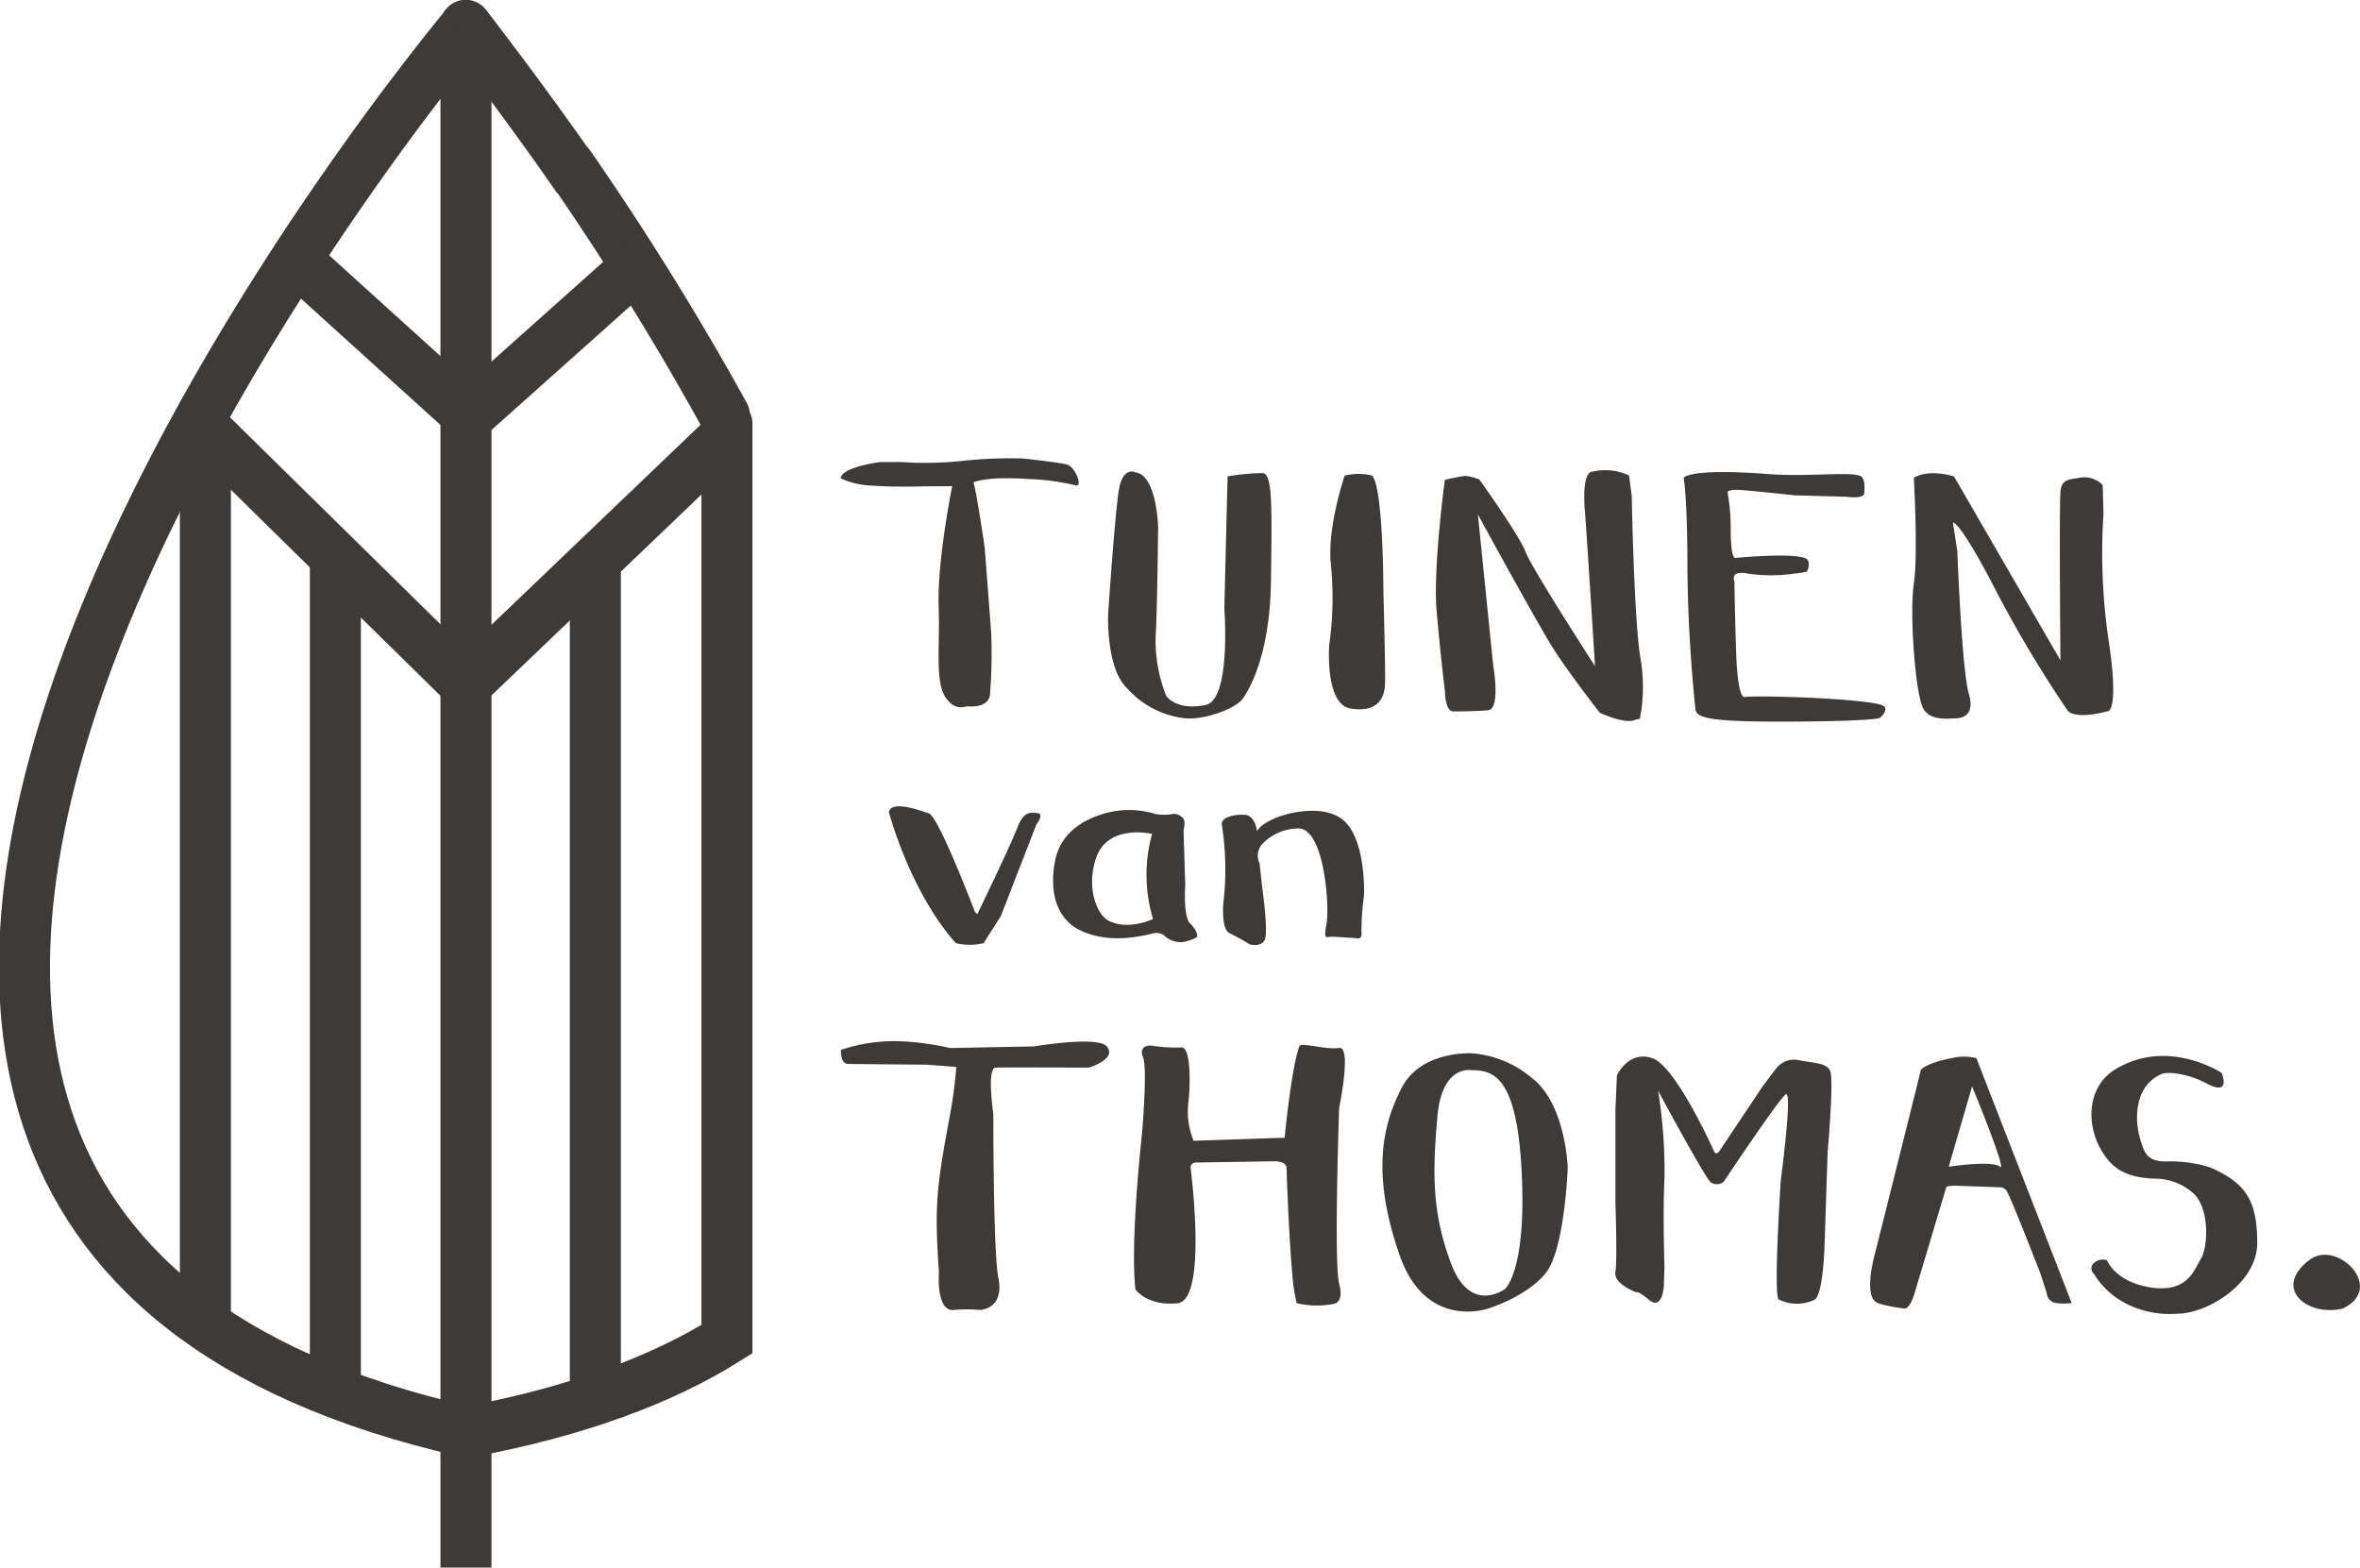
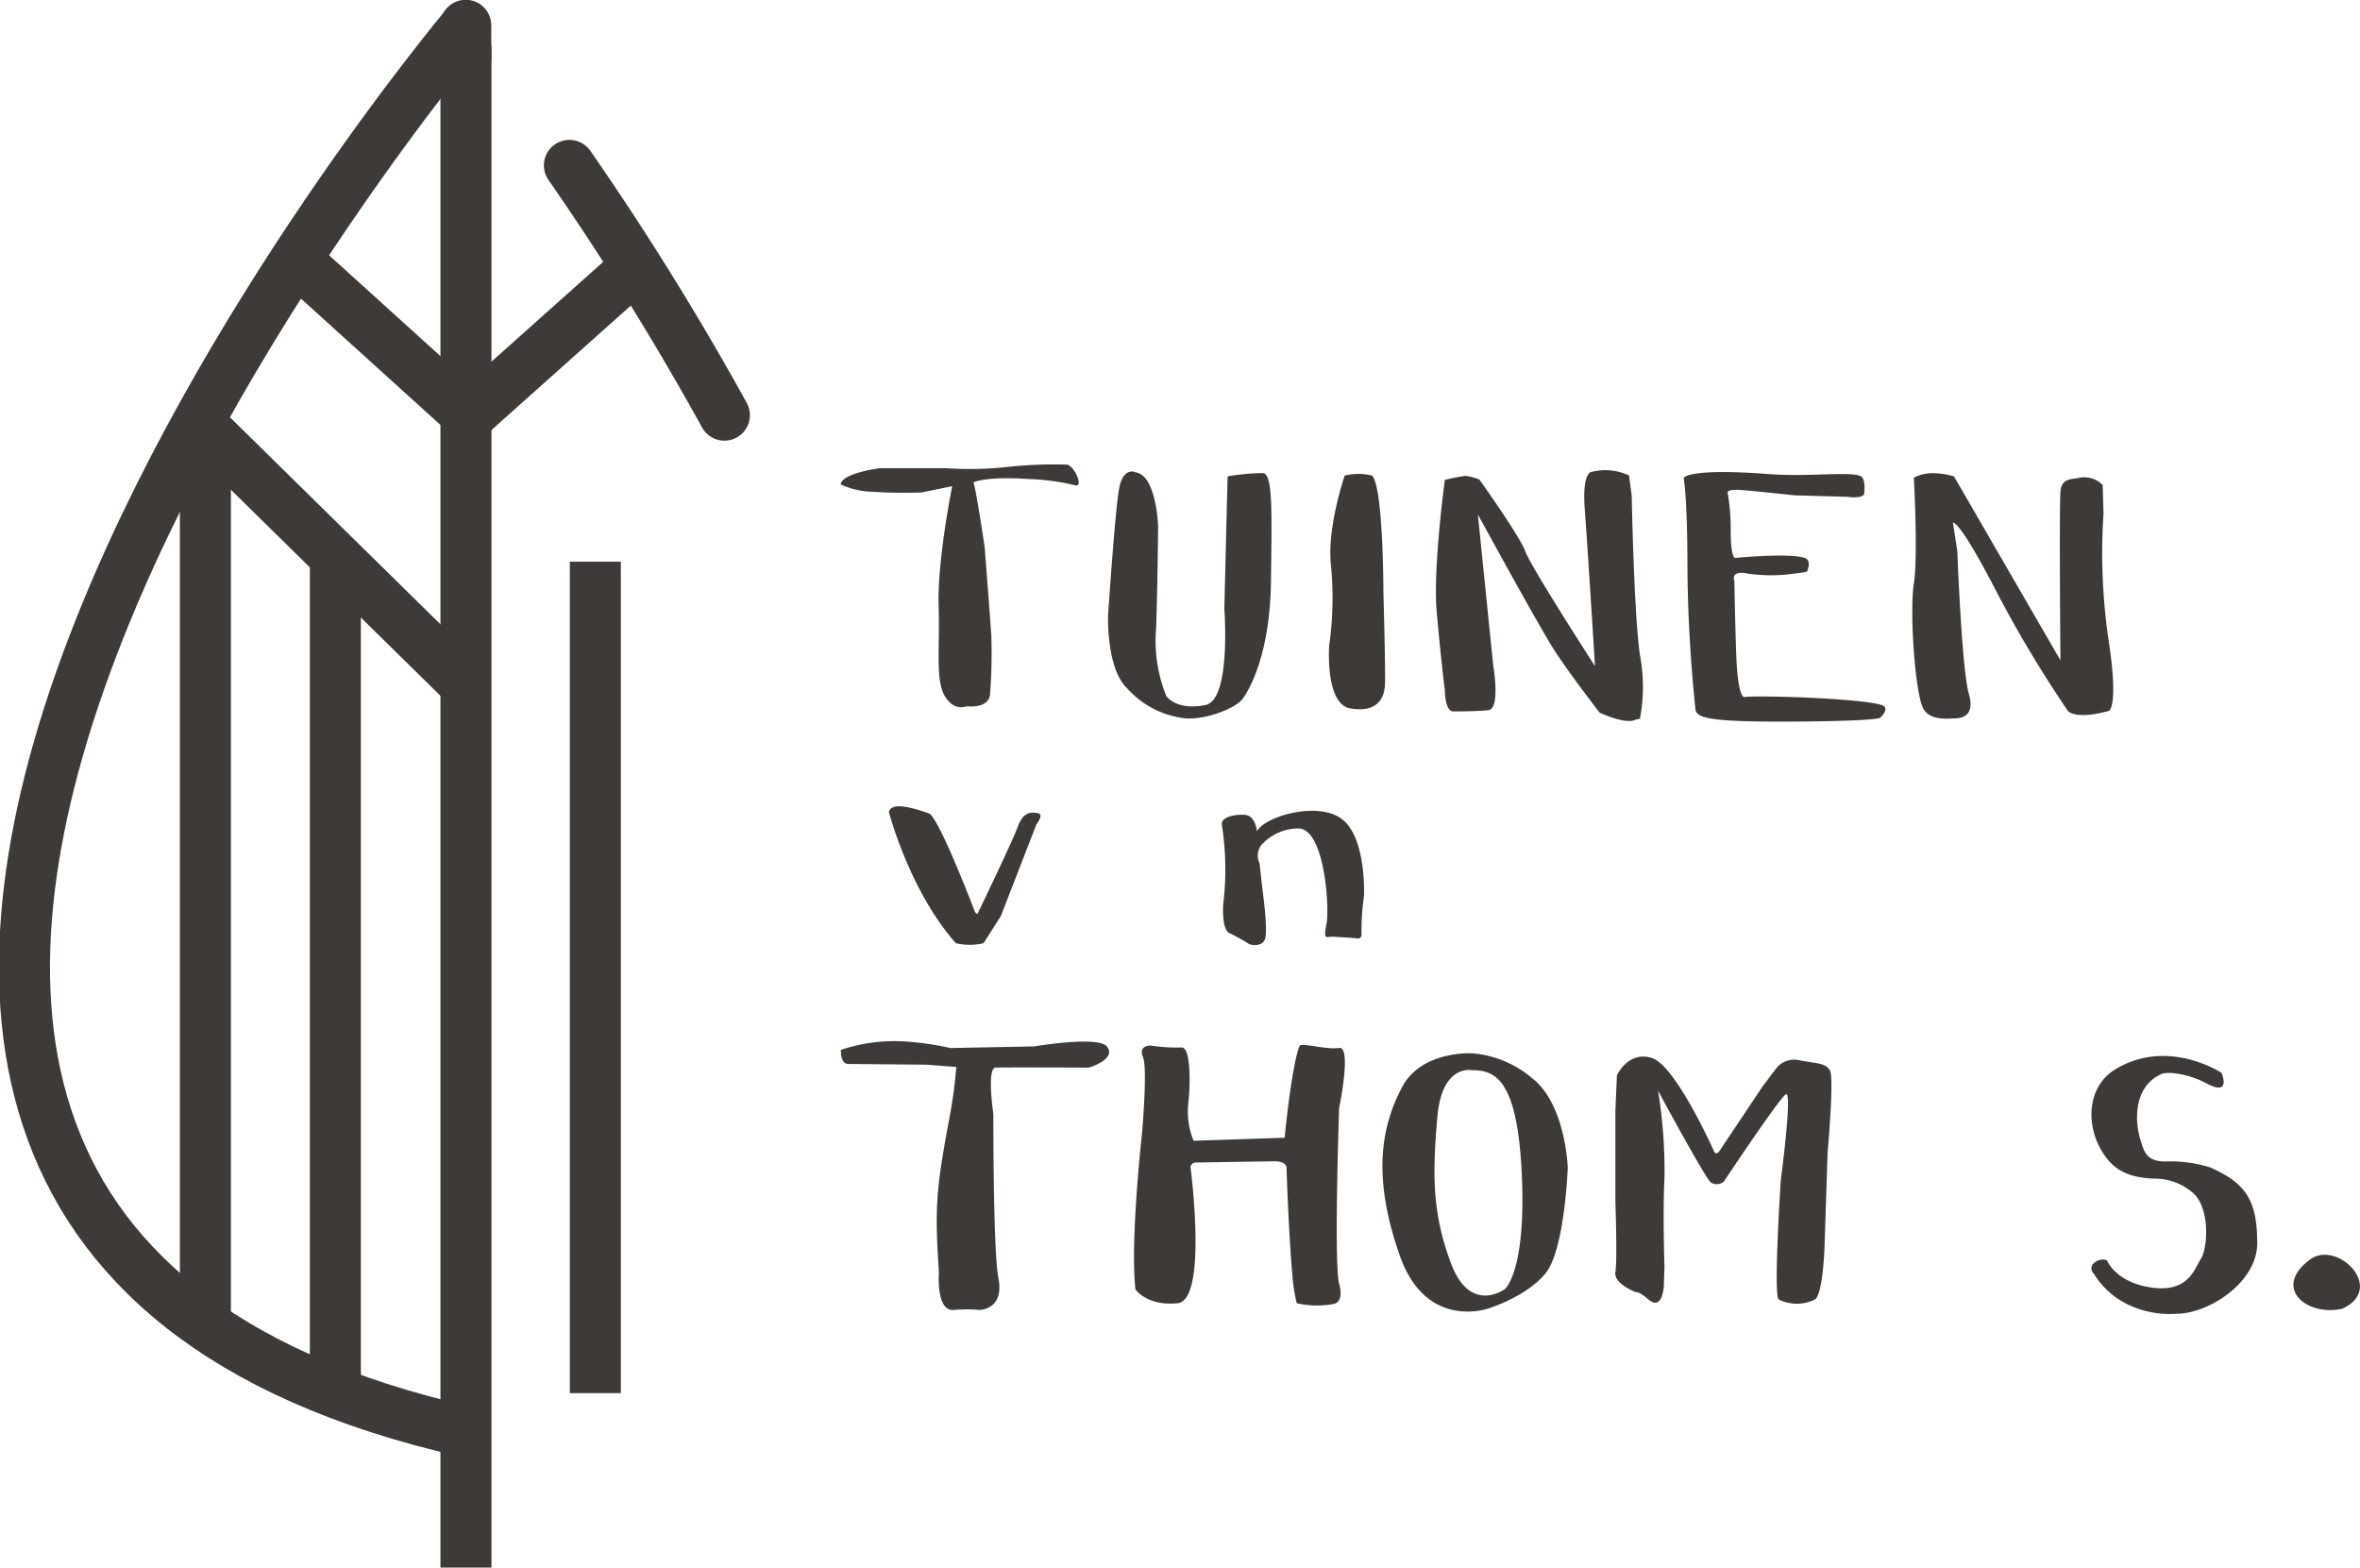
<svg xmlns="http://www.w3.org/2000/svg" id="Layer_1" data-name="Layer 1" viewBox="0 0 231.31 153.64">
  <defs>
    <style>.cls-1,.cls-2{fill:none;stroke:#3d3a37;stroke-miterlimit:10;stroke-width:5px;}.cls-2{stroke-linecap:round;}.cls-3,.cls-4{fill:#3d3a37;}.cls-4{fill-rule:evenodd;}</style>
  </defs>
  <path class="cls-1" d="M45.67,140.32c-97.36-22,0-137.81,0-137.81" />
-   <path class="cls-2" d="M46,140.32c10.43-1.95,18.92-5.07,25.25-9.07V41.54" />
  <path class="cls-2" d="M55.81,16.21A282.31,282.31,0,0,1,71,40.69" />
-   <path class="cls-1" d="M45.67,2.51s5.45,7,11,15" />
  <line class="cls-1" x1="45.67" y1="40.54" x2="28.3" y2="24.81" />
  <line class="cls-1" x1="45.67" y1="67.15" x2="20.47" y2="42.37" />
  <path class="cls-3" d="M48.15,2.48a2.48,2.48,0,1,0-5,0V5.94h5Z" />
  <line class="cls-1" x1="46.07" y1="40.67" x2="63.07" y2="25.49" />
-   <line class="cls-1" x1="45.61" y1="67.15" x2="71.08" y2="42.78" />
  <line class="cls-1" x1="58.35" y1="55.05" x2="58.35" y2="136.54" />
  <line class="cls-1" x1="20.13" y1="45.36" x2="20.13" y2="130.14" />
  <line class="cls-1" x1="32.87" y1="55.15" x2="32.87" y2="136.15" />
  <line class="cls-2" x1="45.67" y1="4.78" x2="45.67" y2="153.64" />
-   <path class="cls-4" d="M93.33,47.65S91.85,54.89,92,59.43s-.46,7.9,1,9.31a1.55,1.55,0,0,0,1.75.48s2.23.3,2.29-1.25a51.78,51.78,0,0,0,.12-5.7c-.13-2-.65-8.62-.65-8.62s-.82-5.61-1.1-6.37c0,0,1.14-.62,5.42-.33a22.5,22.5,0,0,1,4.66.64c.64,0-.15-1.83-.88-2.05s-4.35-.6-4.35-.6a42,42,0,0,0-5.8.22,34.44,34.44,0,0,1-6.06.13H86.23s-3.75.48-3.83,1.59a7.85,7.85,0,0,0,3.18.72c2.21.16,4.73.07,4.73.07Z" />
+   <path class="cls-4" d="M93.33,47.65S91.85,54.89,92,59.43s-.46,7.9,1,9.31a1.55,1.55,0,0,0,1.75.48s2.23.3,2.29-1.25a51.78,51.78,0,0,0,.12-5.7c-.13-2-.65-8.62-.65-8.62s-.82-5.61-1.1-6.37c0,0,1.14-.62,5.42-.33a22.5,22.5,0,0,1,4.66.64c.64,0-.15-1.83-.88-2.05a42,42,0,0,0-5.8.22,34.44,34.44,0,0,1-6.06.13H86.23s-3.75.48-3.83,1.59a7.85,7.85,0,0,0,3.18.72c2.21.16,4.73.07,4.73.07Z" />
  <path class="cls-4" d="M111.17,46.25s-1.09-.43-1.48,1.62-1.08,12.36-1.08,12.36-.22,5.28,1.88,7.25a8.93,8.93,0,0,0,5.21,2.86c2.07.41,5.4-.88,6.1-1.85s2.68-4.43,2.77-11.52.18-10.51-.79-10.6a21.44,21.44,0,0,0-3.46.32l-.14,5.66L120,59.67s.69,8.92-1.85,9.43-3.57-.54-3.84-.88a14.52,14.52,0,0,1-1-6.6c.14-3.6.2-10,.2-10s-.14-5.12-2.26-5.33" />
  <path class="cls-4" d="M131.8,46.61s-1.78,5.13-1.34,8.88a33.23,33.23,0,0,1-.18,7.76s-.44,5.78,2.09,6.19,3.33-.88,3.38-2.43-.16-9.05-.16-9.05,0-10.2-1.11-11.35a5.67,5.67,0,0,0-2.68,0" />
  <path class="cls-4" d="M141.62,47s-1.18,8.62-.81,12.9.81,7.83.81,7.83,0,2,.83,2c0,0,2.17,0,3.41-.12s.5-4.34.5-4.34l-1.51-14.85s6,11,7.52,13.35,4.42,6.08,4.42,6.08,2.57,1.22,3.53.68l.41-.08a16.55,16.55,0,0,0,0-6.26c-.59-4.16-.8-15.59-.8-15.59l-.27-2a5.45,5.45,0,0,0-3.62-.36s-1-.13-.71,3.7,1,15.35,1,15.35-6.25-9.67-6.81-11.21S145,47,145,47a5.25,5.25,0,0,0-1.37-.36,19.28,19.28,0,0,0-2,.39" />
  <path class="cls-4" d="M165,46.76s.37,1.49.39,8.57.69,13.22.78,14.15,1.31,1.34,11.11,1.23c7-.08,7-.37,7-.37s.85-.75.36-1.13c-.88-.67-11-1.07-13.58-.91,0,0-.74.65-.9-4.48S170,57,170,57s-.51-1.16,1.31-.78a15.86,15.86,0,0,0,4.54,0,10.92,10.92,0,0,0,1.25-.19s.54-1.1-.23-1.35c-1.56-.51-6.75,0-6.75,0s-.49.32-.49-2.78a19.55,19.55,0,0,0-.31-3.66s0-.31,1.36-.21,5.24.52,5.24.52l5.11.14s1.35.22,1.67-.23c0,0,.19-1.24-.2-1.69-.56-.66-5.07,0-9.08-.3-8-.62-8.4.37-8.4.37" />
  <path class="cls-4" d="M187.58,46.83s.43,7.61,0,10.38.12,10.81.94,12.27c.59,1,1.88,1,3,.93.53,0,2.14-.07,1.45-2.41s-1.13-14-1.13-14l-.43-2.77s.54-.43,4.11,6.45a117.35,117.35,0,0,0,7.16,12s.68.91,4,0c0,0,1-.26,0-6.85a58.74,58.74,0,0,1-.51-12.5l-.08-2.79a2.51,2.51,0,0,0-2.29-.71c-.74.17-1.76,0-1.85,1.38-.13,2,0,16.51,0,16.51L191.52,46.7s-2.36-.8-3.94.13" />
  <path class="cls-4" d="M87.11,79.54s2,7.74,6.57,12.9a5.85,5.85,0,0,0,2.72,0l1.69-2.64,3.49-9s.8-1,.13-1.1-1.41-.2-2,1.44c-.72,1.86-3.9,8.42-3.9,8.42s-.16,0-.26-.2c-.7-1.82-3.64-9.35-4.51-9.64s-3.52-1.26-3.88-.23" />
-   <path class="cls-3" d="M116.63,90.5c-.68-.72-.46-3.74-.46-3.74L116,81.37s.22-.77,0-1.12a1.24,1.24,0,0,0-1-.48,4.61,4.61,0,0,1-1.8,0,8.65,8.65,0,0,0-4.83-.07c-1.64.46-4.47,1.6-5,4.89-.66,3.92,1,5.5,1.57,6s2.77,1.84,6.57,1.2c.87-.14,1.42-.28,1.42-.28a1.28,1.28,0,0,1,1.13.14,2.39,2.39,0,0,0,1.79.69,4,4,0,0,0,1.46-.49s.24-.41-.67-1.36m-8-.26c-1.11-.59-2.2-3.16-1.22-6.11,1.13-3.42,5.5-2.39,5.5-2.39a15,15,0,0,0,.09,8.34s-2.42,1.18-4.37.16" />
  <path class="cls-3" d="M119.75,80.81a28.11,28.11,0,0,1,.15,7.75s-.21,2.44.57,2.88a20.44,20.44,0,0,1,2,1.11s1.12.34,1.49-.44-.24-5.06-.24-5.06l-.27-2.44a1.7,1.7,0,0,1,.31-1.93,4.9,4.9,0,0,1,3.57-1.48c2.5.15,3,7.72,2.68,9.37s0,1.22.59,1.24,2.28.14,2.28.14.66.25.56-.57a25,25,0,0,1,.25-3.57s.25-5.53-2.06-7.45-7.69-.36-8.43,1.12c0,0-.13-1.52-1.16-1.61s-2.39.23-2.28.94" />
  <path class="cls-3" d="M93.73,104.57a46.11,46.11,0,0,1-.7,5.14c-1.26,6.78-1.44,8.61-1,15,0,0-.32,3.88,1.48,3.68a13.68,13.68,0,0,1,2.49,0s2.48,0,1.85-3.16c-.51-2.55-.49-16.06-.49-16.06s-.67-4.49.22-4.53,9.14,0,9.14,0,2.79-.83,1.76-2.08c-.87-1.06-7.12,0-7.12,0l-8.22.16a28.25,28.25,0,0,0-4.72-.66,16.54,16.54,0,0,0-6,.84s-.08,1.38.72,1.38l7.65.07Z" />
  <path class="cls-3" d="M112.69,102.48s-1.13,0-.66,1.13-.11,7.6-.11,7.6-1.17,10.53-.63,15.17c0,0,1.14,1.66,4.13,1.35s1.26-13.37,1.26-13.37a.54.54,0,0,1,.54-.42l7.61-.12s1.26-.07,1.27.67.25,7.06.57,10.47a15.73,15.73,0,0,0,.43,2.77,8.77,8.77,0,0,0,3.62.07s1.05-.08.53-2,0-17.19,0-17.19,1.27-6.1,0-5.9-3.68-.55-3.87-.2-.81,2.49-1.47,9l-8.92.3a7.47,7.47,0,0,1-.53-3.6c.23-1.9.27-5.73-.7-5.54a16.53,16.53,0,0,1-3-.2" />
  <path class="cls-3" d="M150.32,105.81a10.31,10.31,0,0,0-6-2.57s-5-.33-6.92,3.35-3,8.49-.21,16.45c2.57,7.38,8.67,5.21,8.67,5.21s3.75-1.14,5.63-3.46,2.17-10.35,2.17-10.35-.19-6-3.32-8.63m-2.84,20.53s-3.37,2.53-5.27-2.48-1.83-9-1.34-14.48c.46-5.1,3.37-4.49,3.37-4.49,2.29,0,4.48.86,4.9,10.32s-1.66,11.13-1.66,11.13" />
  <path class="cls-3" d="M160.39,126.67s-2.26-.82-2.06-2,0-6.85,0-6.85l0-9,.15-3.43s1.12-2.46,3.46-1.68,6.07,9.16,6.07,9.16.19.43.54-.09l4.2-6.29,1.32-1.75a2.23,2.23,0,0,1,2.29-.82c1.54.3,2.58.24,3,1s-.23,8-.23,8l-.3,9.13s-.12,4.66-.93,5.31a4,4,0,0,1-3.57,0c-.52-.5.21-11.69.21-11.69s1.18-8.86.49-8.41-6.08,8.56-6.08,8.56a1.09,1.09,0,0,1-1.26.08c-.57-.44-5.18-9-5.18-9a48.61,48.61,0,0,1,.63,8.52c-.18,3.66,0,8.76,0,8.76l-.07,2a5,5,0,0,1-.21.94c-.1.18-.4,1-1.28.25s-1.16-.74-1.16-.74" />
-   <path class="cls-3" d="M184.06,127.73a14.24,14.24,0,0,0,2.65.52s.52.05,1-1.7l3.06-10.22s.18-.14,1.09-.11l4.21.15s.24-.06.57.3,3.35,8.16,3.35,8.16l.61,1.88a1.07,1.07,0,0,0,.9,1,5.58,5.58,0,0,0,1.55,0l-9.34-24a5,5,0,0,0-2.41,0c-1.67.29-3,.91-3.05,1.22s-4.44,17.78-4.44,17.78-1.32,4.55.28,5M191,114.35l2.29-7.87s3.51,8.52,2.73,7.87-5,0-5,0" />
  <path class="cls-3" d="M217.77,105.17s-5.32-3.54-10.51-.32c-2.81,1.75-2.92,5.82-.84,8.59.93,1.23,2.22,2,4.76,2.08a5.65,5.65,0,0,1,3.94,1.57c1.51,1.65,1.24,5.28.6,6.28s-1.23,3.33-4.81,2.83-4.4-2.68-4.4-2.68a1.24,1.24,0,0,0-1.19.21.68.68,0,0,0-.1,1.1,7.92,7.92,0,0,0,3.15,2.93,9.42,9.42,0,0,0,5,1c3,0,7.91-3,7.87-7s-1-5.76-4.64-7.35a13.12,13.12,0,0,0-4.1-.58c-2.06.1-2.32-.89-2.65-1.91-.74-2.23-.62-5.51,2-6.65.66-.29,2.71,0,4.36.89,2.57,1.39,1.53-1,1.53-1" />
  <path class="cls-3" d="M229.6,128.26c4.29-2-.54-6.8-3.21-4.8-3.74,2.81-.23,5.62,3.21,4.8" />
</svg>